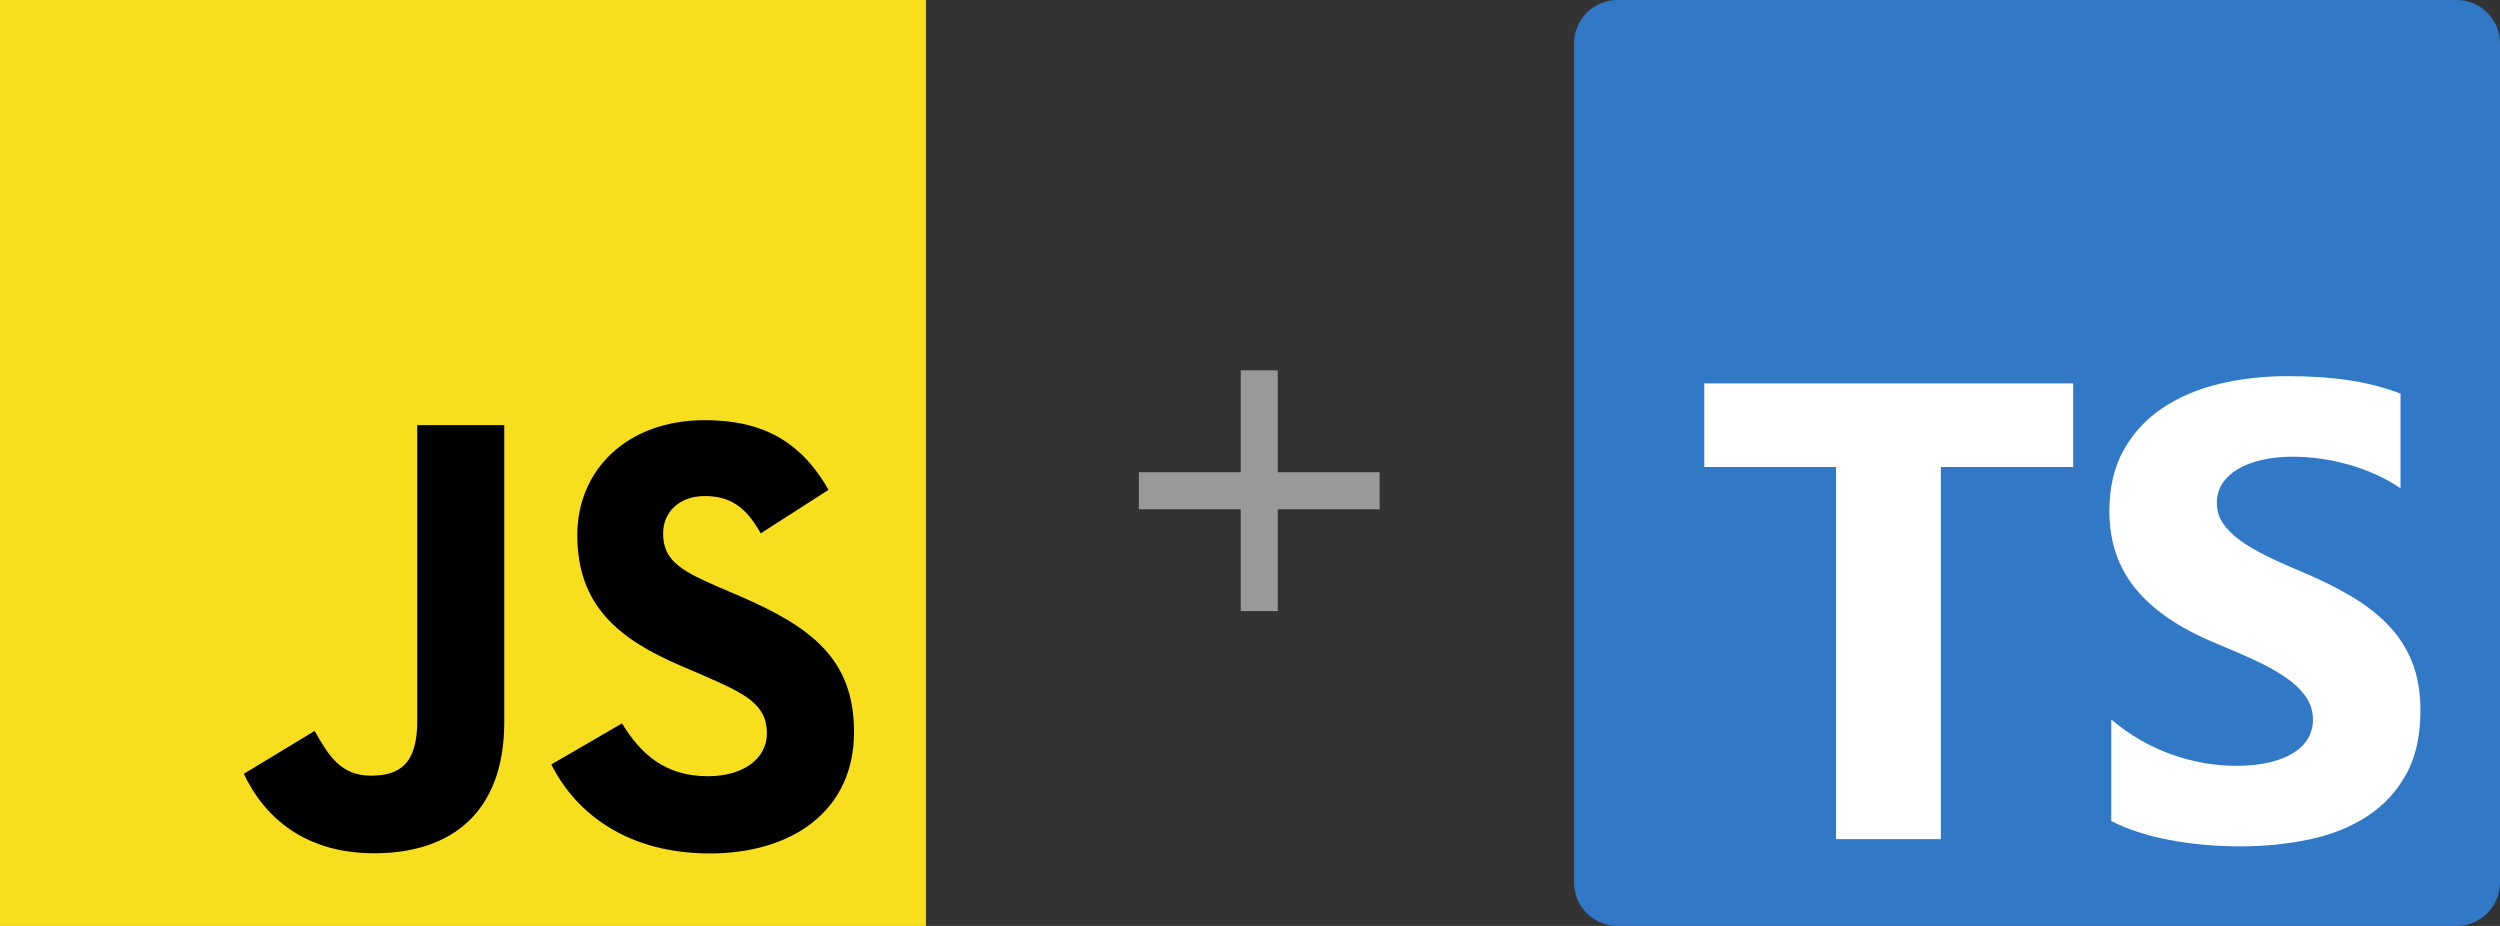
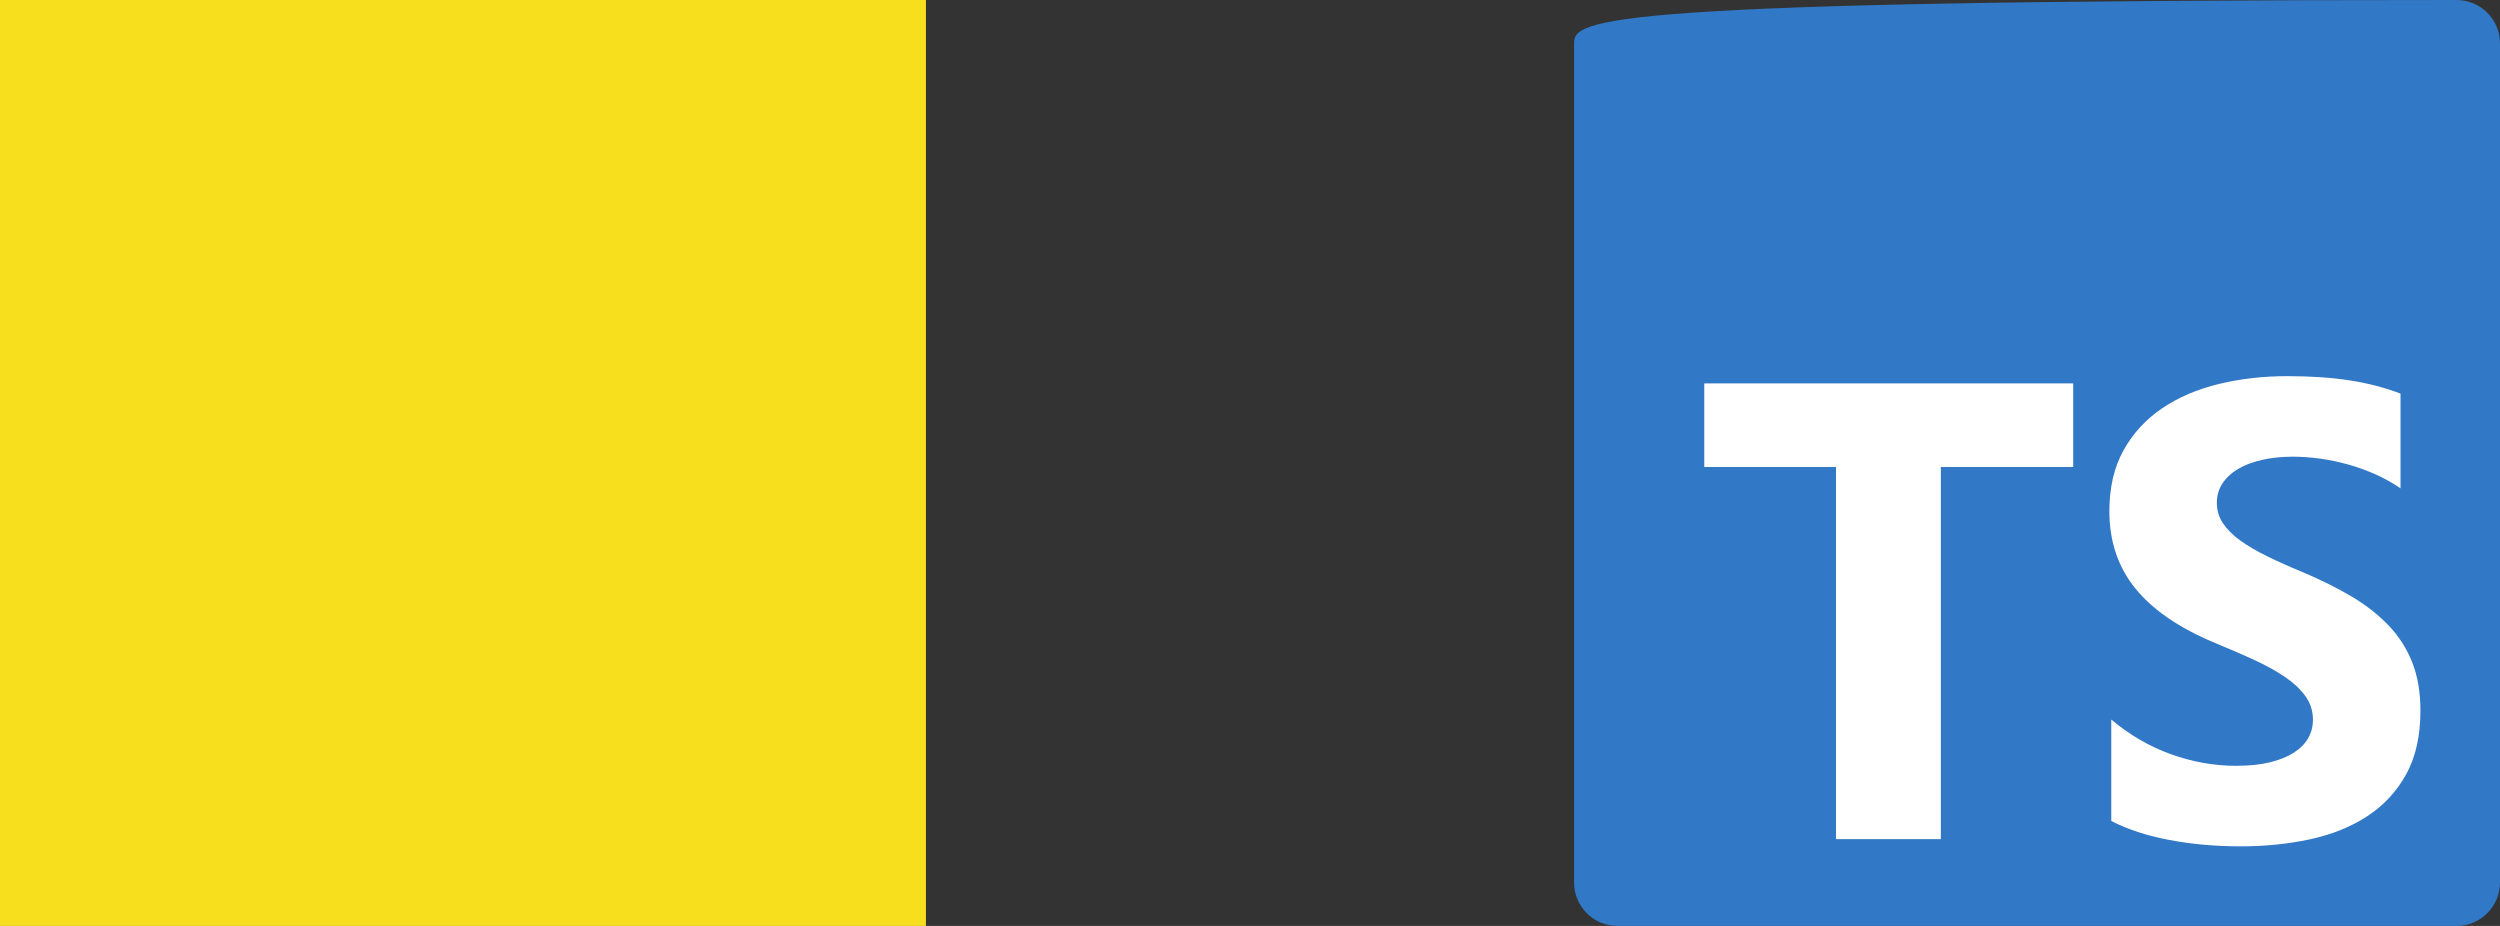
<svg xmlns="http://www.w3.org/2000/svg" width="135" height="50" viewBox="0 0 135 50" fill="none">
  <rect x="0" y="0" width="135" height="50" fill="#333333" stroke="none" />
  <g clip-path="url(#clip0_1343_1839)">
-     <path d="M132.656 0H87.344C86.049 0 85 1.049 85 2.344V47.656C85 48.951 86.049 50 87.344 50H132.656C133.951 50 135 48.951 135 47.656V2.344C135 1.049 133.951 0 132.656 0Z" fill="#3178C6" />
+     <path d="M132.656 0C86.049 0 85 1.049 85 2.344V47.656C85 48.951 86.049 50 87.344 50H132.656C133.951 50 135 48.951 135 47.656V2.344C135 1.049 133.951 0 132.656 0Z" fill="#3178C6" />
    <path fill-rule="evenodd" clip-rule="evenodd" d="M114.009 38.855V44.334C114.896 44.79 115.946 45.132 117.158 45.361C118.37 45.589 119.647 45.703 120.99 45.703C122.299 45.703 123.542 45.578 124.72 45.327C125.898 45.075 126.93 44.662 127.818 44.085C128.706 43.509 129.409 42.755 129.927 41.825C130.444 40.895 130.703 39.745 130.703 38.375C130.703 37.382 130.555 36.512 130.259 35.764C129.963 35.017 129.537 34.352 128.979 33.77C128.421 33.188 127.753 32.665 126.973 32.203C126.194 31.741 125.315 31.304 124.336 30.893C123.619 30.597 122.976 30.308 122.407 30.029C121.838 29.749 121.354 29.464 120.956 29.173C120.558 28.882 120.251 28.573 120.034 28.248C119.818 27.923 119.71 27.555 119.71 27.144C119.71 26.767 119.807 26.428 120 26.125C120.194 25.823 120.467 25.563 120.82 25.346C121.172 25.129 121.605 24.961 122.117 24.841C122.629 24.721 123.198 24.661 123.824 24.661C124.279 24.661 124.76 24.695 125.266 24.764C125.773 24.832 126.282 24.938 126.794 25.081C127.306 25.223 127.804 25.403 128.288 25.62C128.771 25.837 129.218 26.088 129.628 26.373V21.254C128.797 20.935 127.889 20.698 126.905 20.544C125.921 20.39 124.791 20.312 123.517 20.312C122.219 20.312 120.99 20.452 119.83 20.732C118.669 21.012 117.647 21.448 116.765 22.042C115.884 22.635 115.186 23.391 114.674 24.31C114.162 25.229 113.906 26.328 113.906 27.606C113.906 29.238 114.376 30.631 115.315 31.784C116.253 32.937 117.679 33.912 119.591 34.711C120.342 35.02 121.042 35.322 121.69 35.619C122.339 35.916 122.899 36.224 123.372 36.543C123.844 36.863 124.216 37.211 124.489 37.588C124.763 37.964 124.899 38.392 124.899 38.872C124.899 39.226 124.814 39.554 124.643 39.856C124.473 40.159 124.214 40.421 123.867 40.644C123.519 40.866 123.087 41.041 122.569 41.166C122.051 41.291 121.446 41.354 120.751 41.354C119.568 41.354 118.396 41.146 117.235 40.729C116.074 40.313 114.999 39.688 114.009 38.855ZM104.806 25.217H111.953V20.703H92.031V25.217H99.144V45.312H104.806V25.217Z" fill="white" />
  </g>
  <g clip-path="url(#clip1_1343_1839)">
    <path d="M50 0H0V50H50V0Z" fill="#F7DF1E" />
-     <path d="M33.588 39.062C34.595 40.707 35.906 41.916 38.223 41.916C40.17 41.916 41.414 40.943 41.414 39.598C41.414 37.987 40.136 37.416 37.993 36.479L36.818 35.975C33.428 34.531 31.175 32.721 31.175 28.896C31.175 25.372 33.861 22.689 38.056 22.689C41.044 22.689 43.191 23.729 44.739 26.451L41.08 28.801C40.275 27.356 39.406 26.787 38.056 26.787C36.68 26.787 35.808 27.66 35.808 28.801C35.808 30.21 36.681 30.781 38.697 31.654L39.872 32.157C43.864 33.869 46.118 35.614 46.118 39.538C46.118 43.768 42.795 46.086 38.332 46.086C33.968 46.086 31.149 44.006 29.77 41.281L33.588 39.062ZM16.991 39.47C17.729 40.779 18.4 41.886 20.014 41.886C21.558 41.886 22.532 41.282 22.532 38.934V22.958H27.23V38.997C27.23 43.862 24.378 46.077 20.214 46.077C16.453 46.077 14.274 44.13 13.166 41.785L16.991 39.47Z" fill="black" />
  </g>
-   <line x1="68" y1="20" x2="68" y2="33" stroke="#999999" stroke-width="2" />
-   <line x1="61.5" y1="26.5" x2="74.5" y2="26.5" stroke="#999999" stroke-width="2" />
  <defs>
    <clipPath id="clip0_1343_1839">
      <rect width="50" height="50" fill="white" transform="translate(85)" />
    </clipPath>
    <clipPath id="clip1_1343_1839">
      <rect width="50" height="50" fill="white" />
    </clipPath>
  </defs>
</svg>